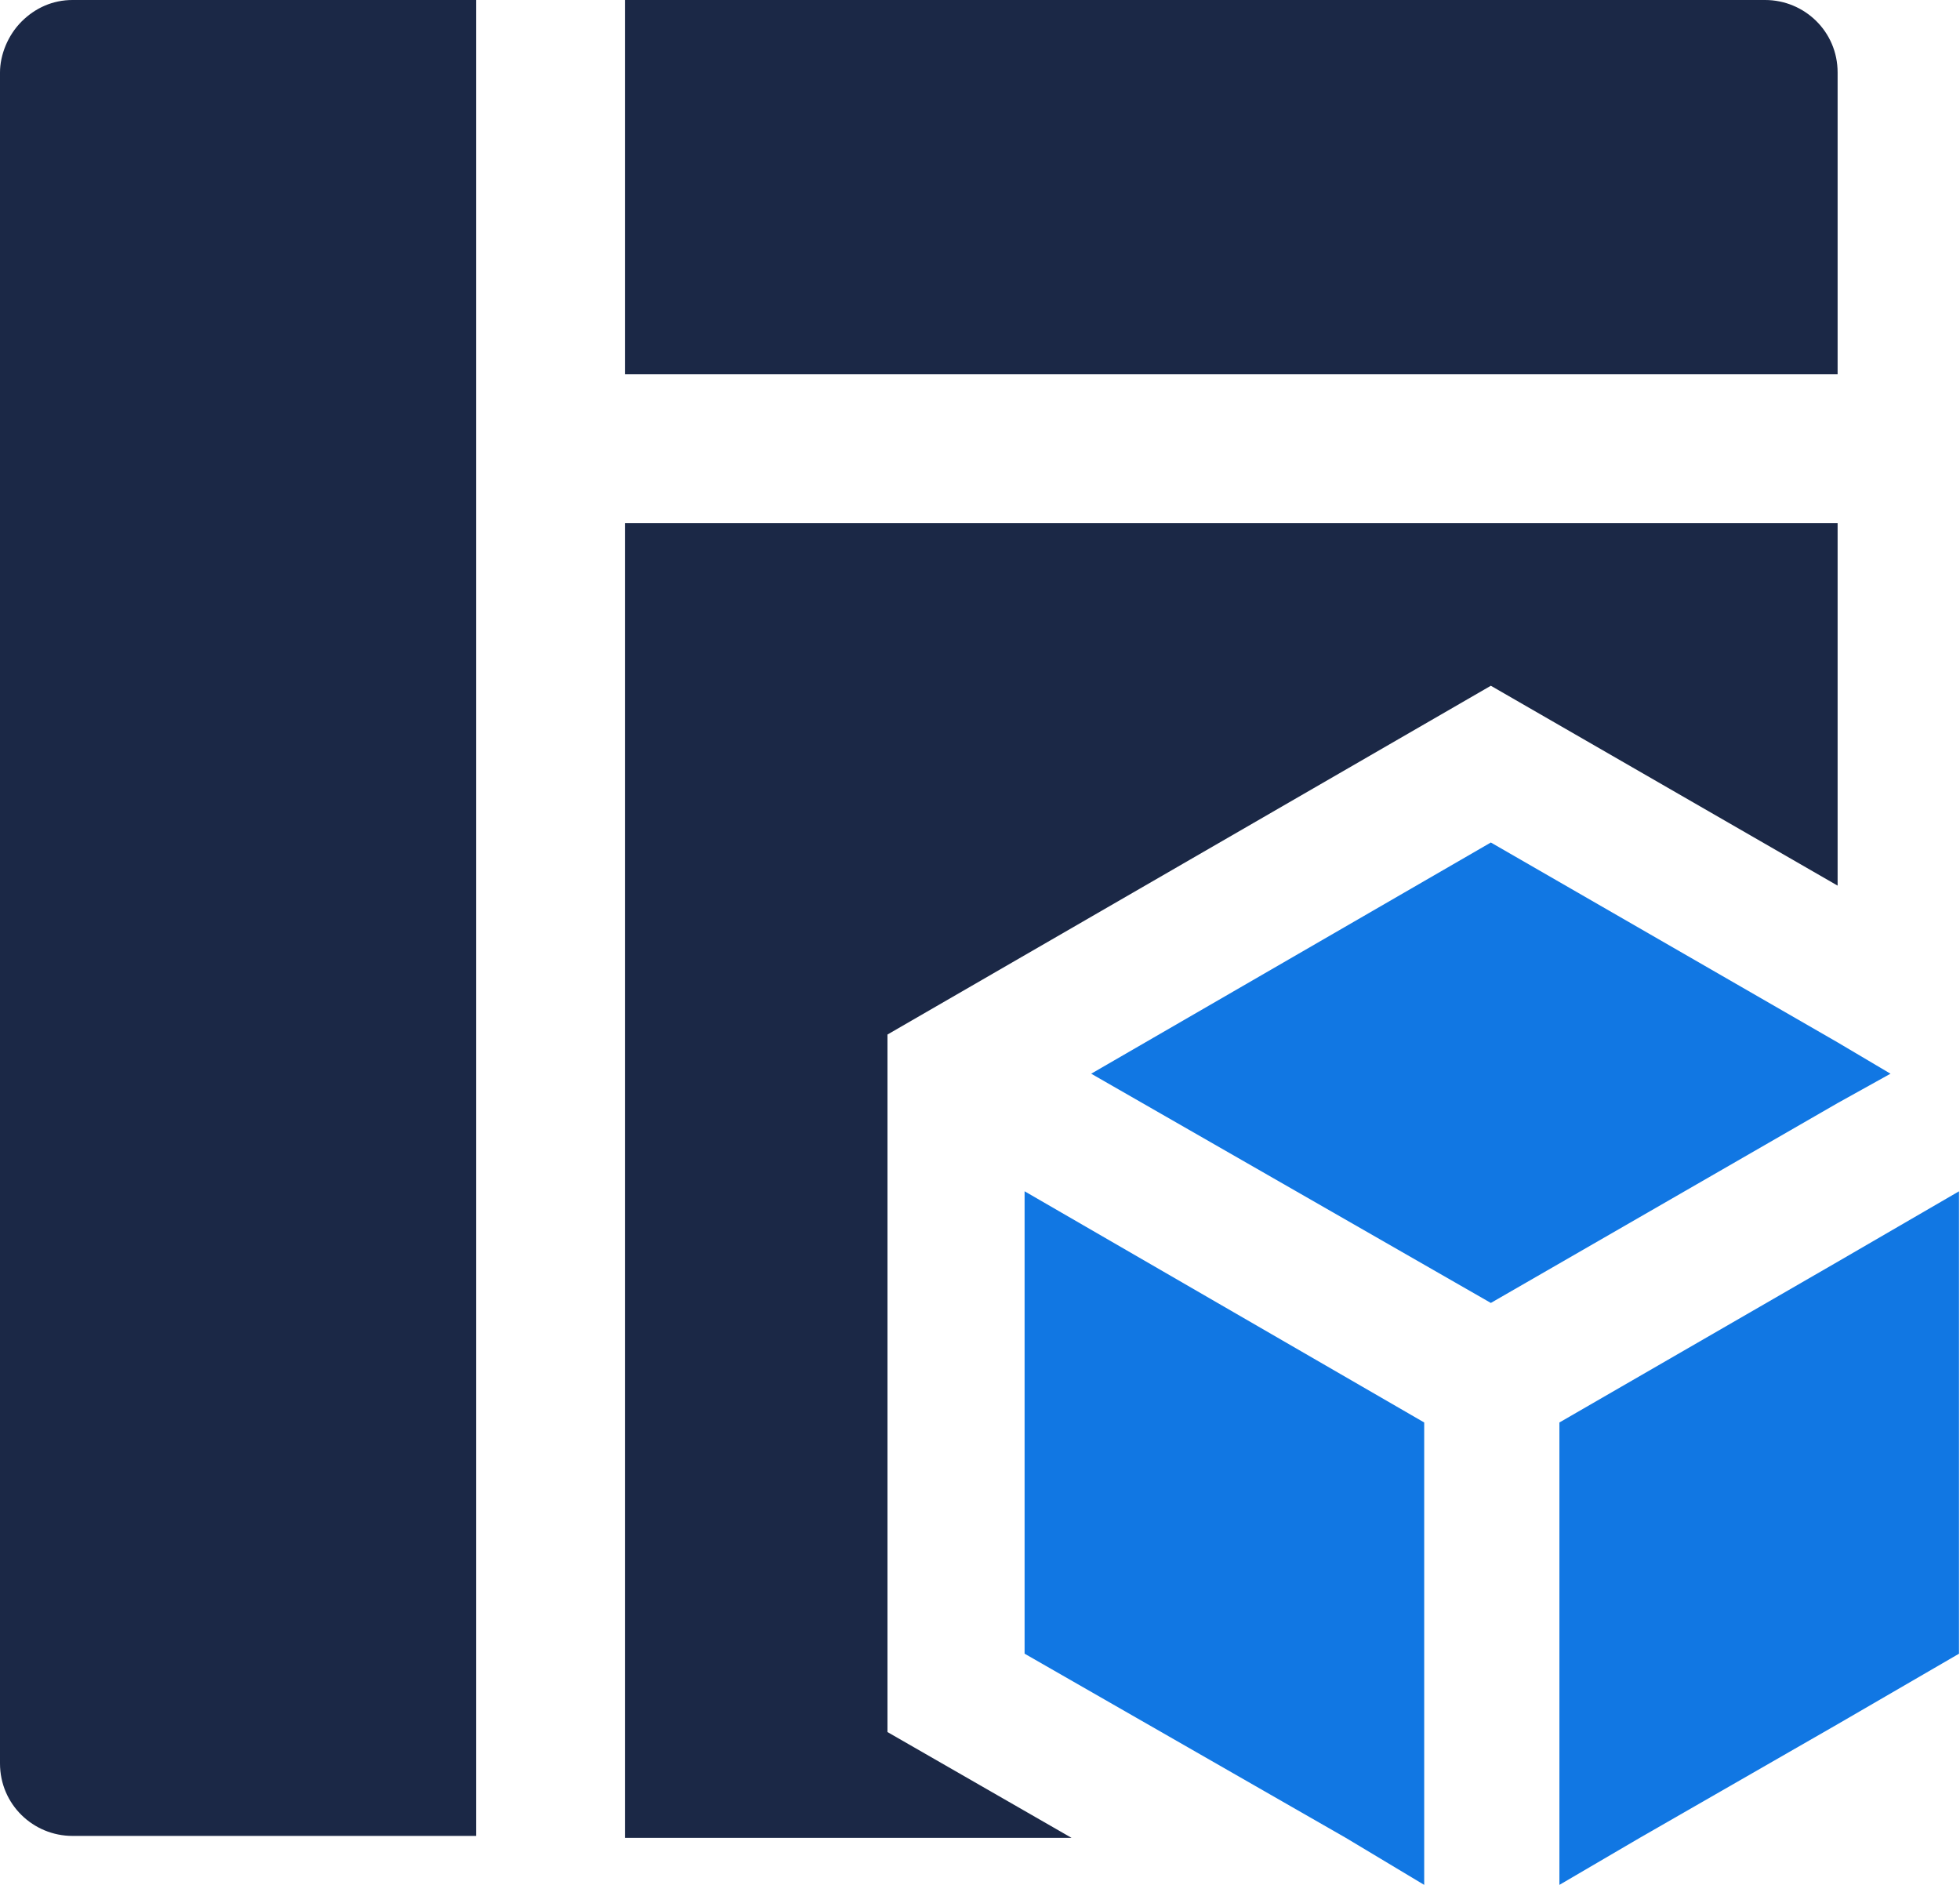
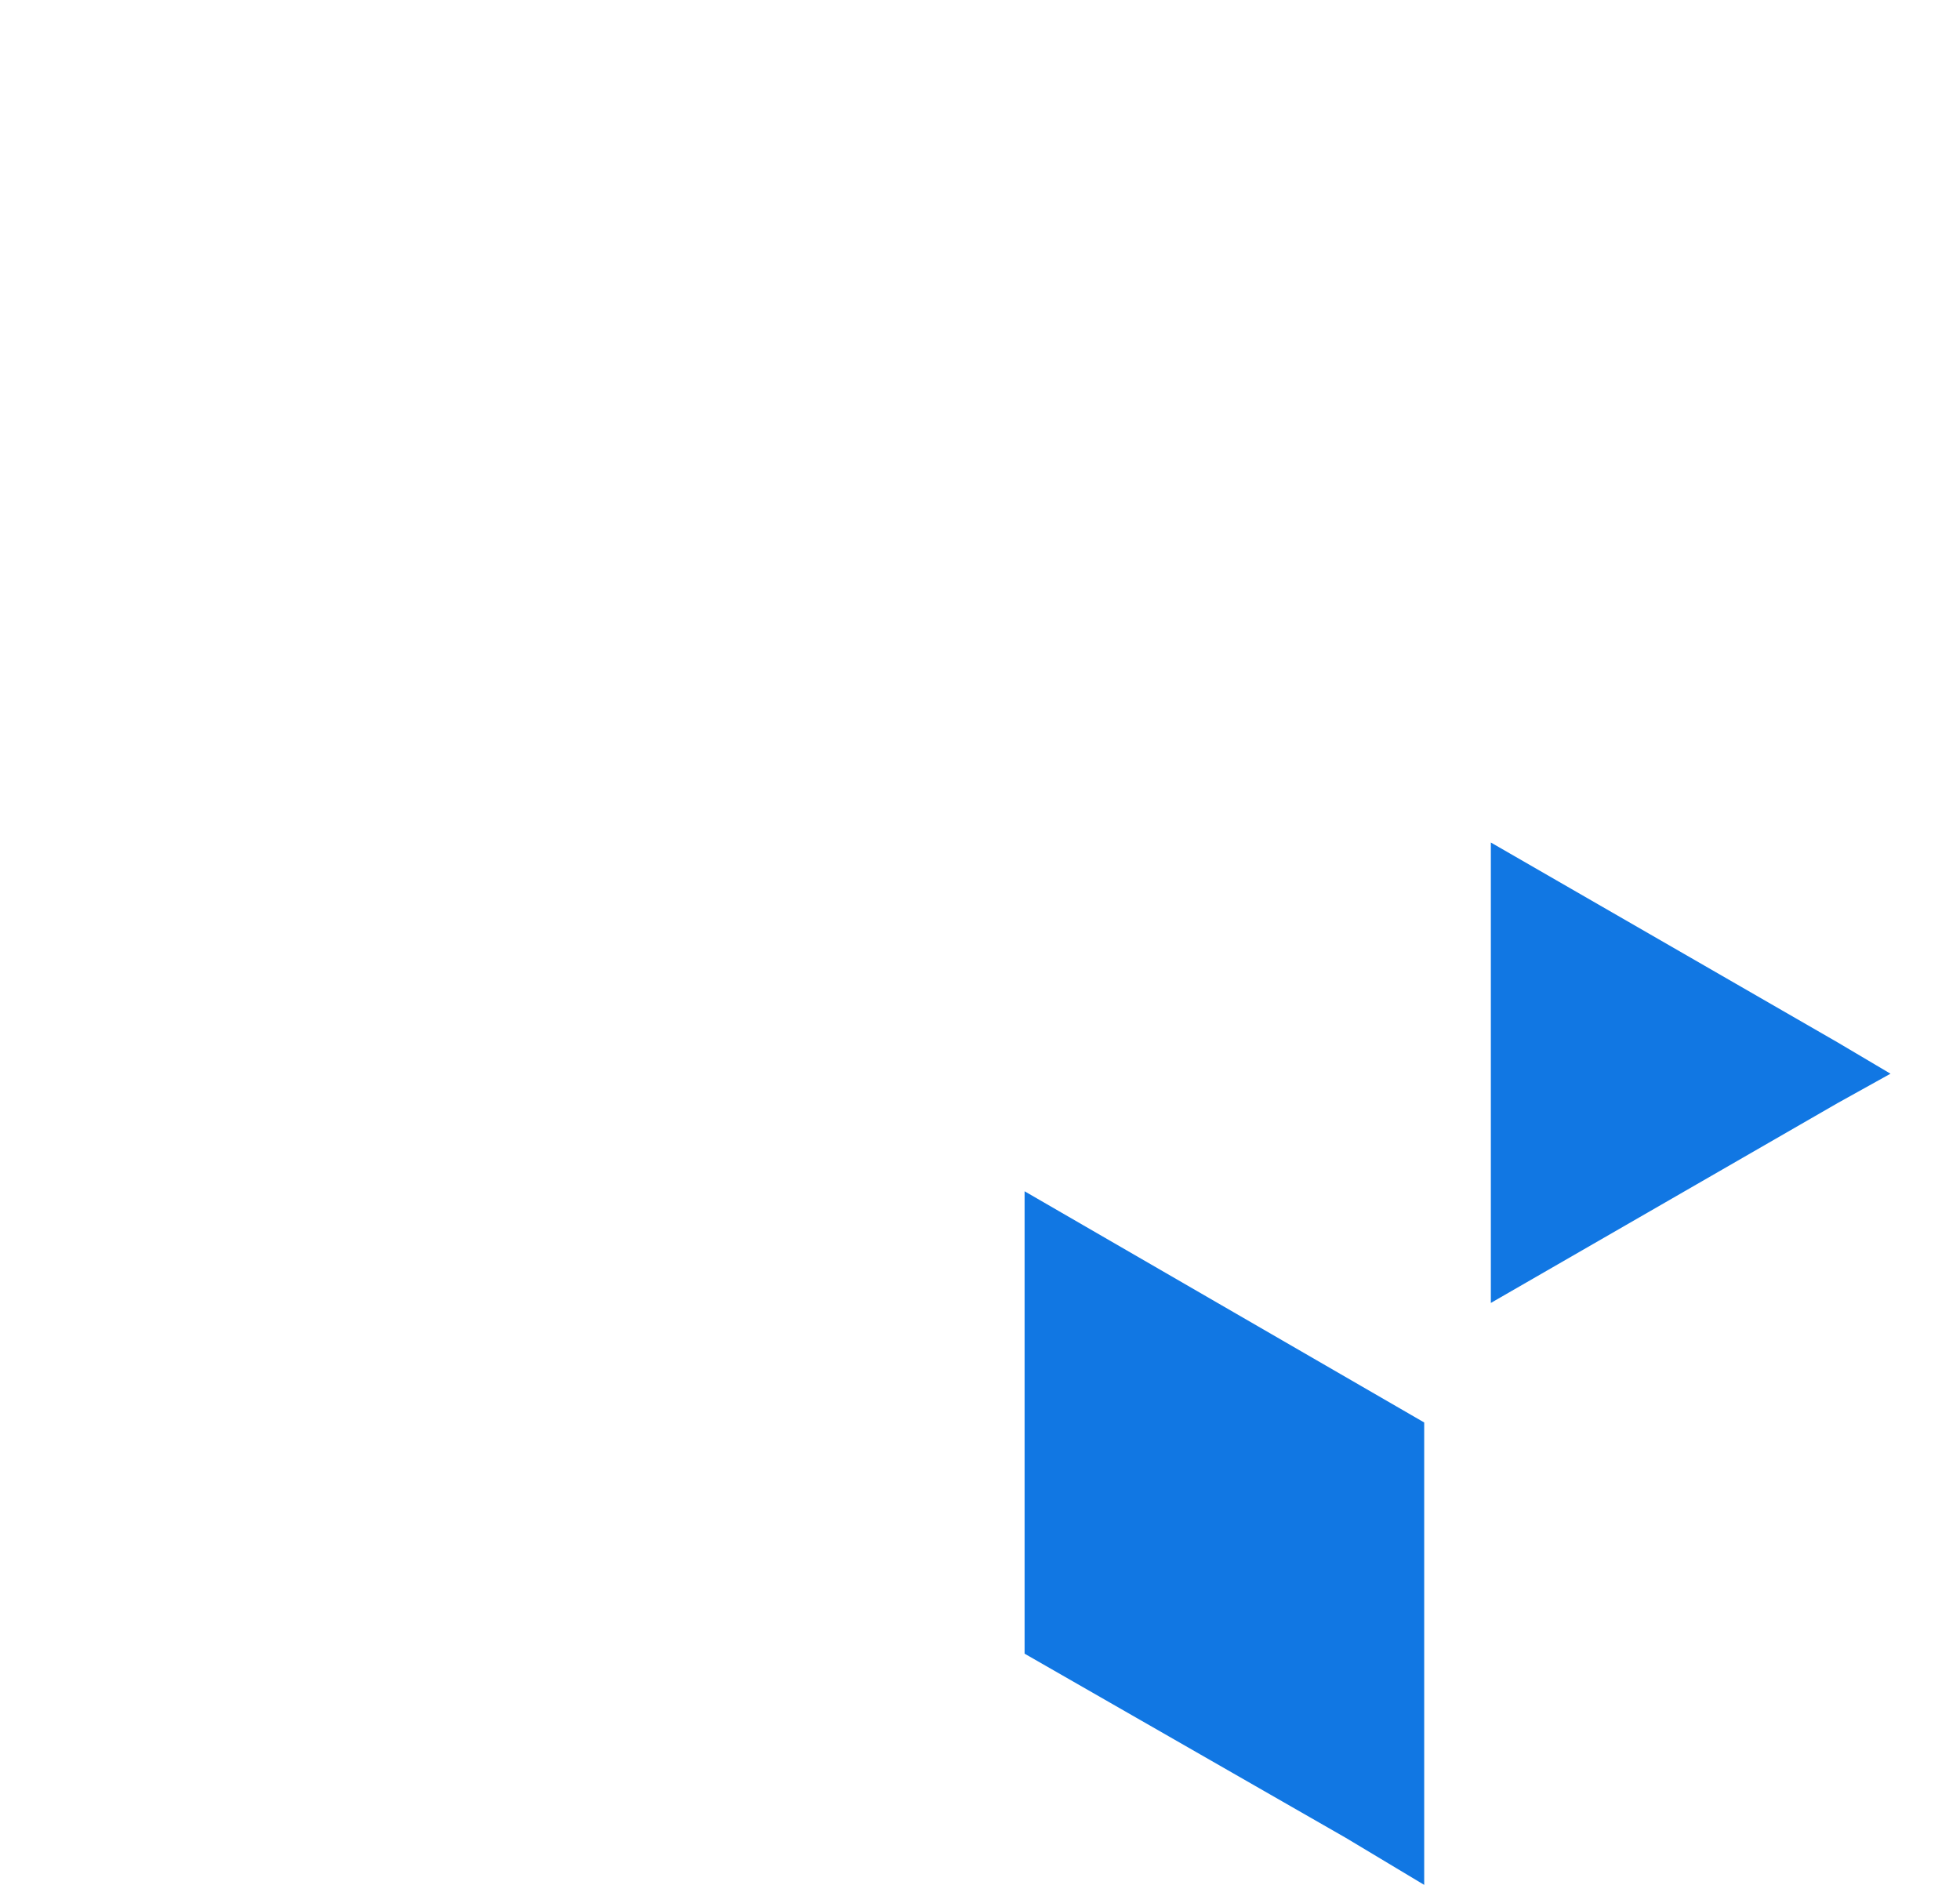
<svg xmlns="http://www.w3.org/2000/svg" width="52" height="50" viewBox="0 0 52 50" fill="none">
-   <path d="M23.545 27.443L39.553 18.191L48.753 23.493V13.877H16.58V48.753H28.43L23.545 45.946V27.443ZM0 1.923V46.778C0 47.869 0.884 48.701 1.923 48.701H12.63V0H1.923C1.403 0 0.936 0.208 0.572 0.572C0.208 0.936 0 1.455 0 1.923ZM48.753 1.923C48.753 0.832 47.869 0 46.83 0H16.58V9.927H48.753V1.923Z" fill="#1B2846" />
-   <path d="M27.183 43.867L35.706 48.753L37.785 50V37.734L27.183 31.601V43.867ZM50.156 28.482L48.752 27.651L39.553 22.349L28.95 28.482L39.553 34.563L48.752 29.262L50.156 28.482Z" fill="#1177E3" />
-   <path d="M41.372 37.734L48.752 33.472L51.975 31.601V43.867L48.752 45.738L43.503 48.753L41.372 50V37.734Z" fill="#1177E3" />
+   <path d="M27.183 43.867L35.706 48.753L37.785 50V37.734L27.183 31.601V43.867ZM50.156 28.482L48.752 27.651L39.553 22.349L39.553 34.563L48.752 29.262L50.156 28.482Z" fill="#1177E3" />
</svg>